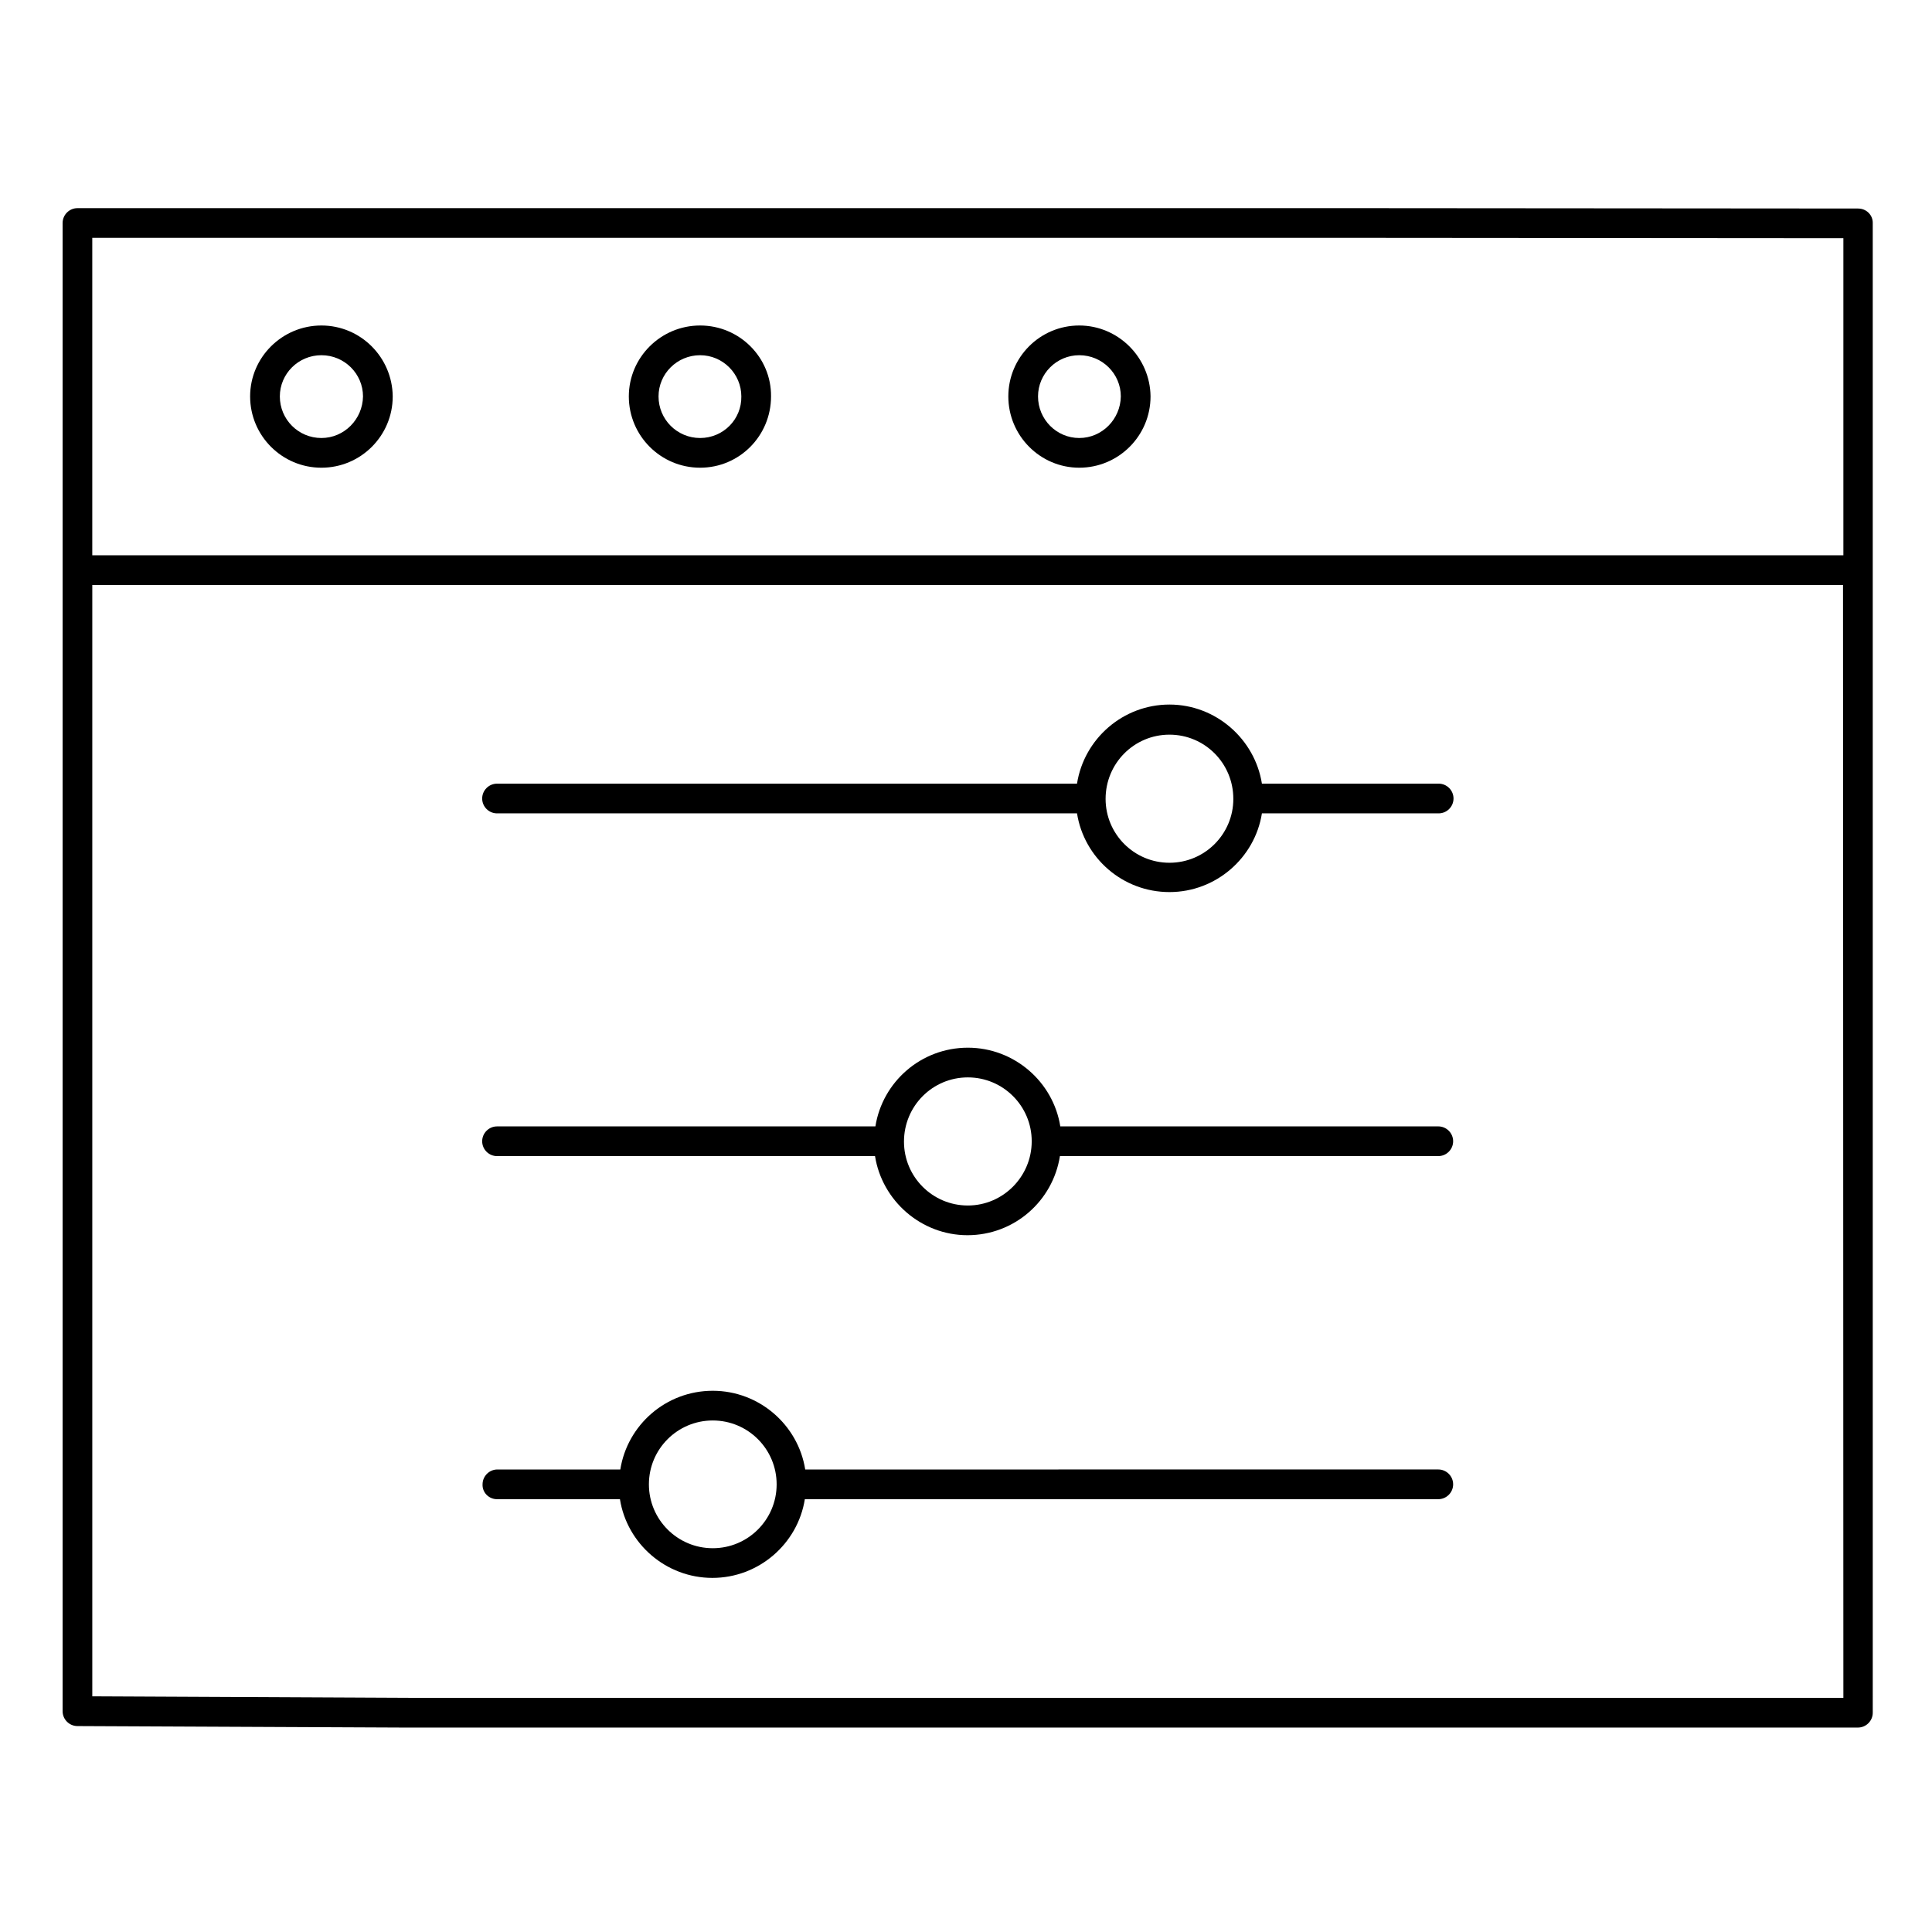
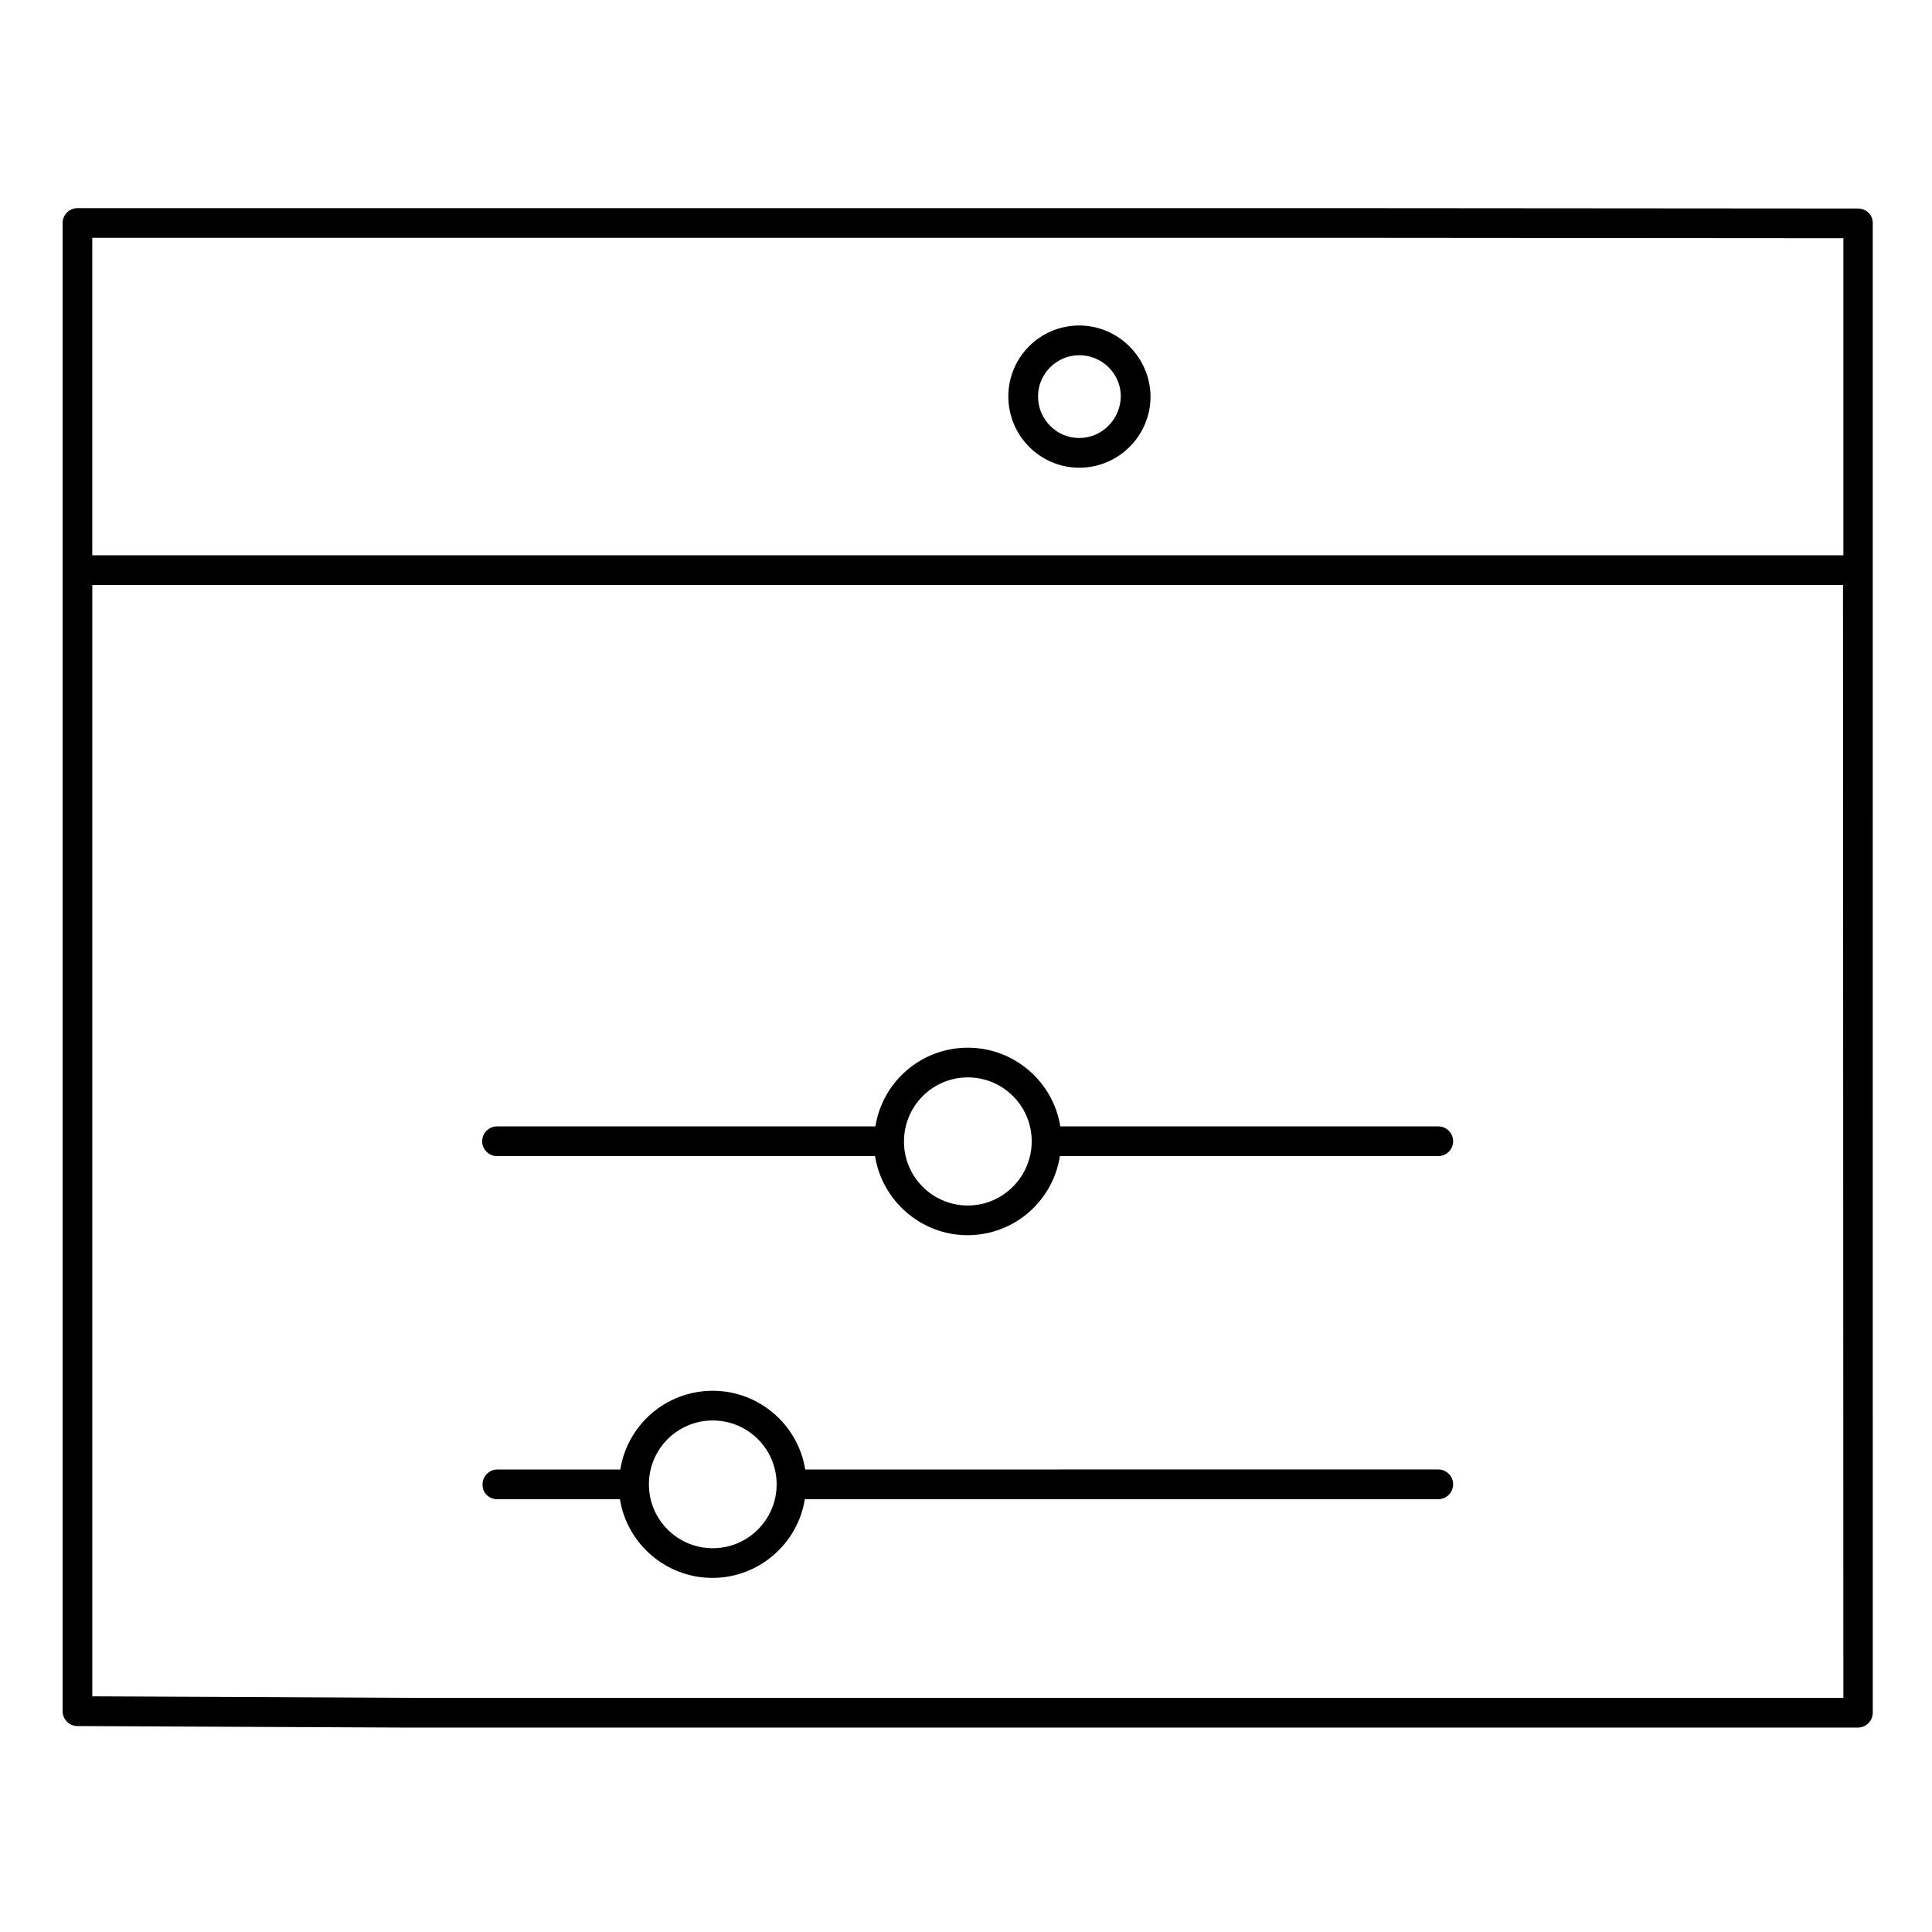
<svg xmlns="http://www.w3.org/2000/svg" fill="#000000" width="800px" height="800px" version="1.1" viewBox="144 144 512 512">
  <g>
    <path d="m636.45 199.26-129.59-0.098h-342.33c-2.164 0-3.938 1.77-3.938 3.938v394.39c0 2.164 1.77 3.938 3.938 3.938l86.594 0.395h385.24c2.164 0 3.938-1.77 3.938-3.938l-0.004-394.68c0.098-2.168-1.672-3.938-3.84-3.938zm-3.934 394.68h-381.4l-82.656-0.395v-294.51h463.96zm0-302.78h-464.06v-84.133h338.4l125.66 0.098z" />
-     <path d="m229.18 230.26c-10.43 0-18.895 8.461-18.895 18.793 0 10.43 8.461 18.895 18.895 18.895 10.43 0 18.895-8.461 18.895-18.895-0.102-10.332-8.465-18.793-18.895-18.793zm0 29.816c-6.102 0-11.02-4.922-11.02-11.02 0-6.004 4.922-10.922 11.02-10.922 6.102 0 11.02 4.922 11.02 10.922-0.098 6.098-5.016 11.02-11.02 11.02z" />
-     <path d="m329.54 230.26c-10.43 0-18.895 8.461-18.895 18.793 0 10.43 8.461 18.895 18.895 18.895 10.43 0 18.793-8.461 18.793-18.895 0.102-10.332-8.363-18.793-18.793-18.793zm0 29.816c-6.102 0-11.02-4.922-11.02-11.02 0-6.004 4.922-10.922 11.02-10.922 6.004 0 10.922 4.922 10.922 10.922 0.102 6.098-4.82 11.02-10.922 11.02z" />
    <path d="m430.01 230.26c-10.43 0-18.793 8.461-18.793 18.793 0 10.43 8.461 18.895 18.793 18.895 10.43 0 18.895-8.461 18.895-18.895-0.102-10.332-8.562-18.793-18.895-18.793zm0 29.816c-6.004 0-10.922-4.922-10.922-11.02 0-6.004 4.922-10.922 10.922-10.922 6.102 0 11.02 4.922 11.02 10.922-0.098 6.098-5.019 11.02-11.02 11.02z" />
-     <path d="m275.72 359.55h153.7c1.871 11.809 12.102 20.859 24.5 20.859 12.301 0 22.633-9.055 24.5-20.859h46.84c2.164 0 3.938-1.77 3.938-3.938 0-2.164-1.77-3.938-3.938-3.938h-46.84c-1.871-11.809-12.203-20.961-24.5-20.961-12.301 0-22.633 9.055-24.5 20.961l-153.7 0.004c-2.164 0-3.938 1.77-3.938 3.938 0 2.164 1.773 3.934 3.938 3.934zm178.2-20.859c9.348 0 16.926 7.578 16.926 17.023 0 9.348-7.578 16.926-16.926 16.926s-16.926-7.578-16.926-16.926c0-9.445 7.578-17.023 16.926-17.023z" />
-     <path d="m275.72 450.38h100.17c1.871 11.809 12.203 20.961 24.5 20.961 12.398 0 22.633-9.055 24.5-20.961h100.27c2.164 0 3.938-1.77 3.938-3.938 0-2.164-1.77-3.938-3.938-3.938l-100.17 0.004c-1.871-11.809-12.203-20.859-24.5-20.859-12.398 0-22.633 9.055-24.5 20.859h-100.27c-2.164 0-3.938 1.77-3.938 3.938 0 2.164 1.773 3.934 3.938 3.934zm124.77-20.859c9.348 0 16.926 7.578 16.926 16.926 0 9.348-7.578 17.023-16.926 17.023-9.348 0-16.926-7.578-16.926-16.926 0-9.449 7.574-17.023 16.926-17.023z" />
+     <path d="m275.72 450.38h100.17c1.871 11.809 12.203 20.961 24.5 20.961 12.398 0 22.633-9.055 24.5-20.961h100.27c2.164 0 3.938-1.77 3.938-3.938 0-2.164-1.77-3.938-3.938-3.938l-100.17 0.004c-1.871-11.809-12.203-20.859-24.5-20.859-12.398 0-22.633 9.055-24.5 20.859h-100.27c-2.164 0-3.938 1.77-3.938 3.938 0 2.164 1.773 3.934 3.938 3.934zm124.77-20.859c9.348 0 16.926 7.578 16.926 16.926 0 9.348-7.578 17.023-16.926 17.023-9.348 0-16.926-7.578-16.926-16.926 0-9.449 7.574-17.023 16.926-17.023" />
    <path d="m275.72 541.3h32.57c1.871 11.809 12.203 20.859 24.5 20.859 12.301 0 22.633-9.055 24.5-20.859h167.87c2.164 0 3.938-1.77 3.938-3.938 0-2.164-1.77-3.938-3.938-3.938l-167.77 0.004c-1.871-11.809-12.203-20.859-24.5-20.859-12.398 0-22.633 9.055-24.5 20.859h-32.57c-2.164 0-3.938 1.77-3.938 3.938-0.102 2.164 1.672 3.934 3.836 3.934zm57.172-20.859c9.348 0 16.926 7.578 16.926 16.926 0 9.348-7.578 16.926-16.926 16.926s-16.926-7.578-16.926-16.926c0-9.352 7.578-16.926 16.926-16.926z" />
  </g>
</svg>